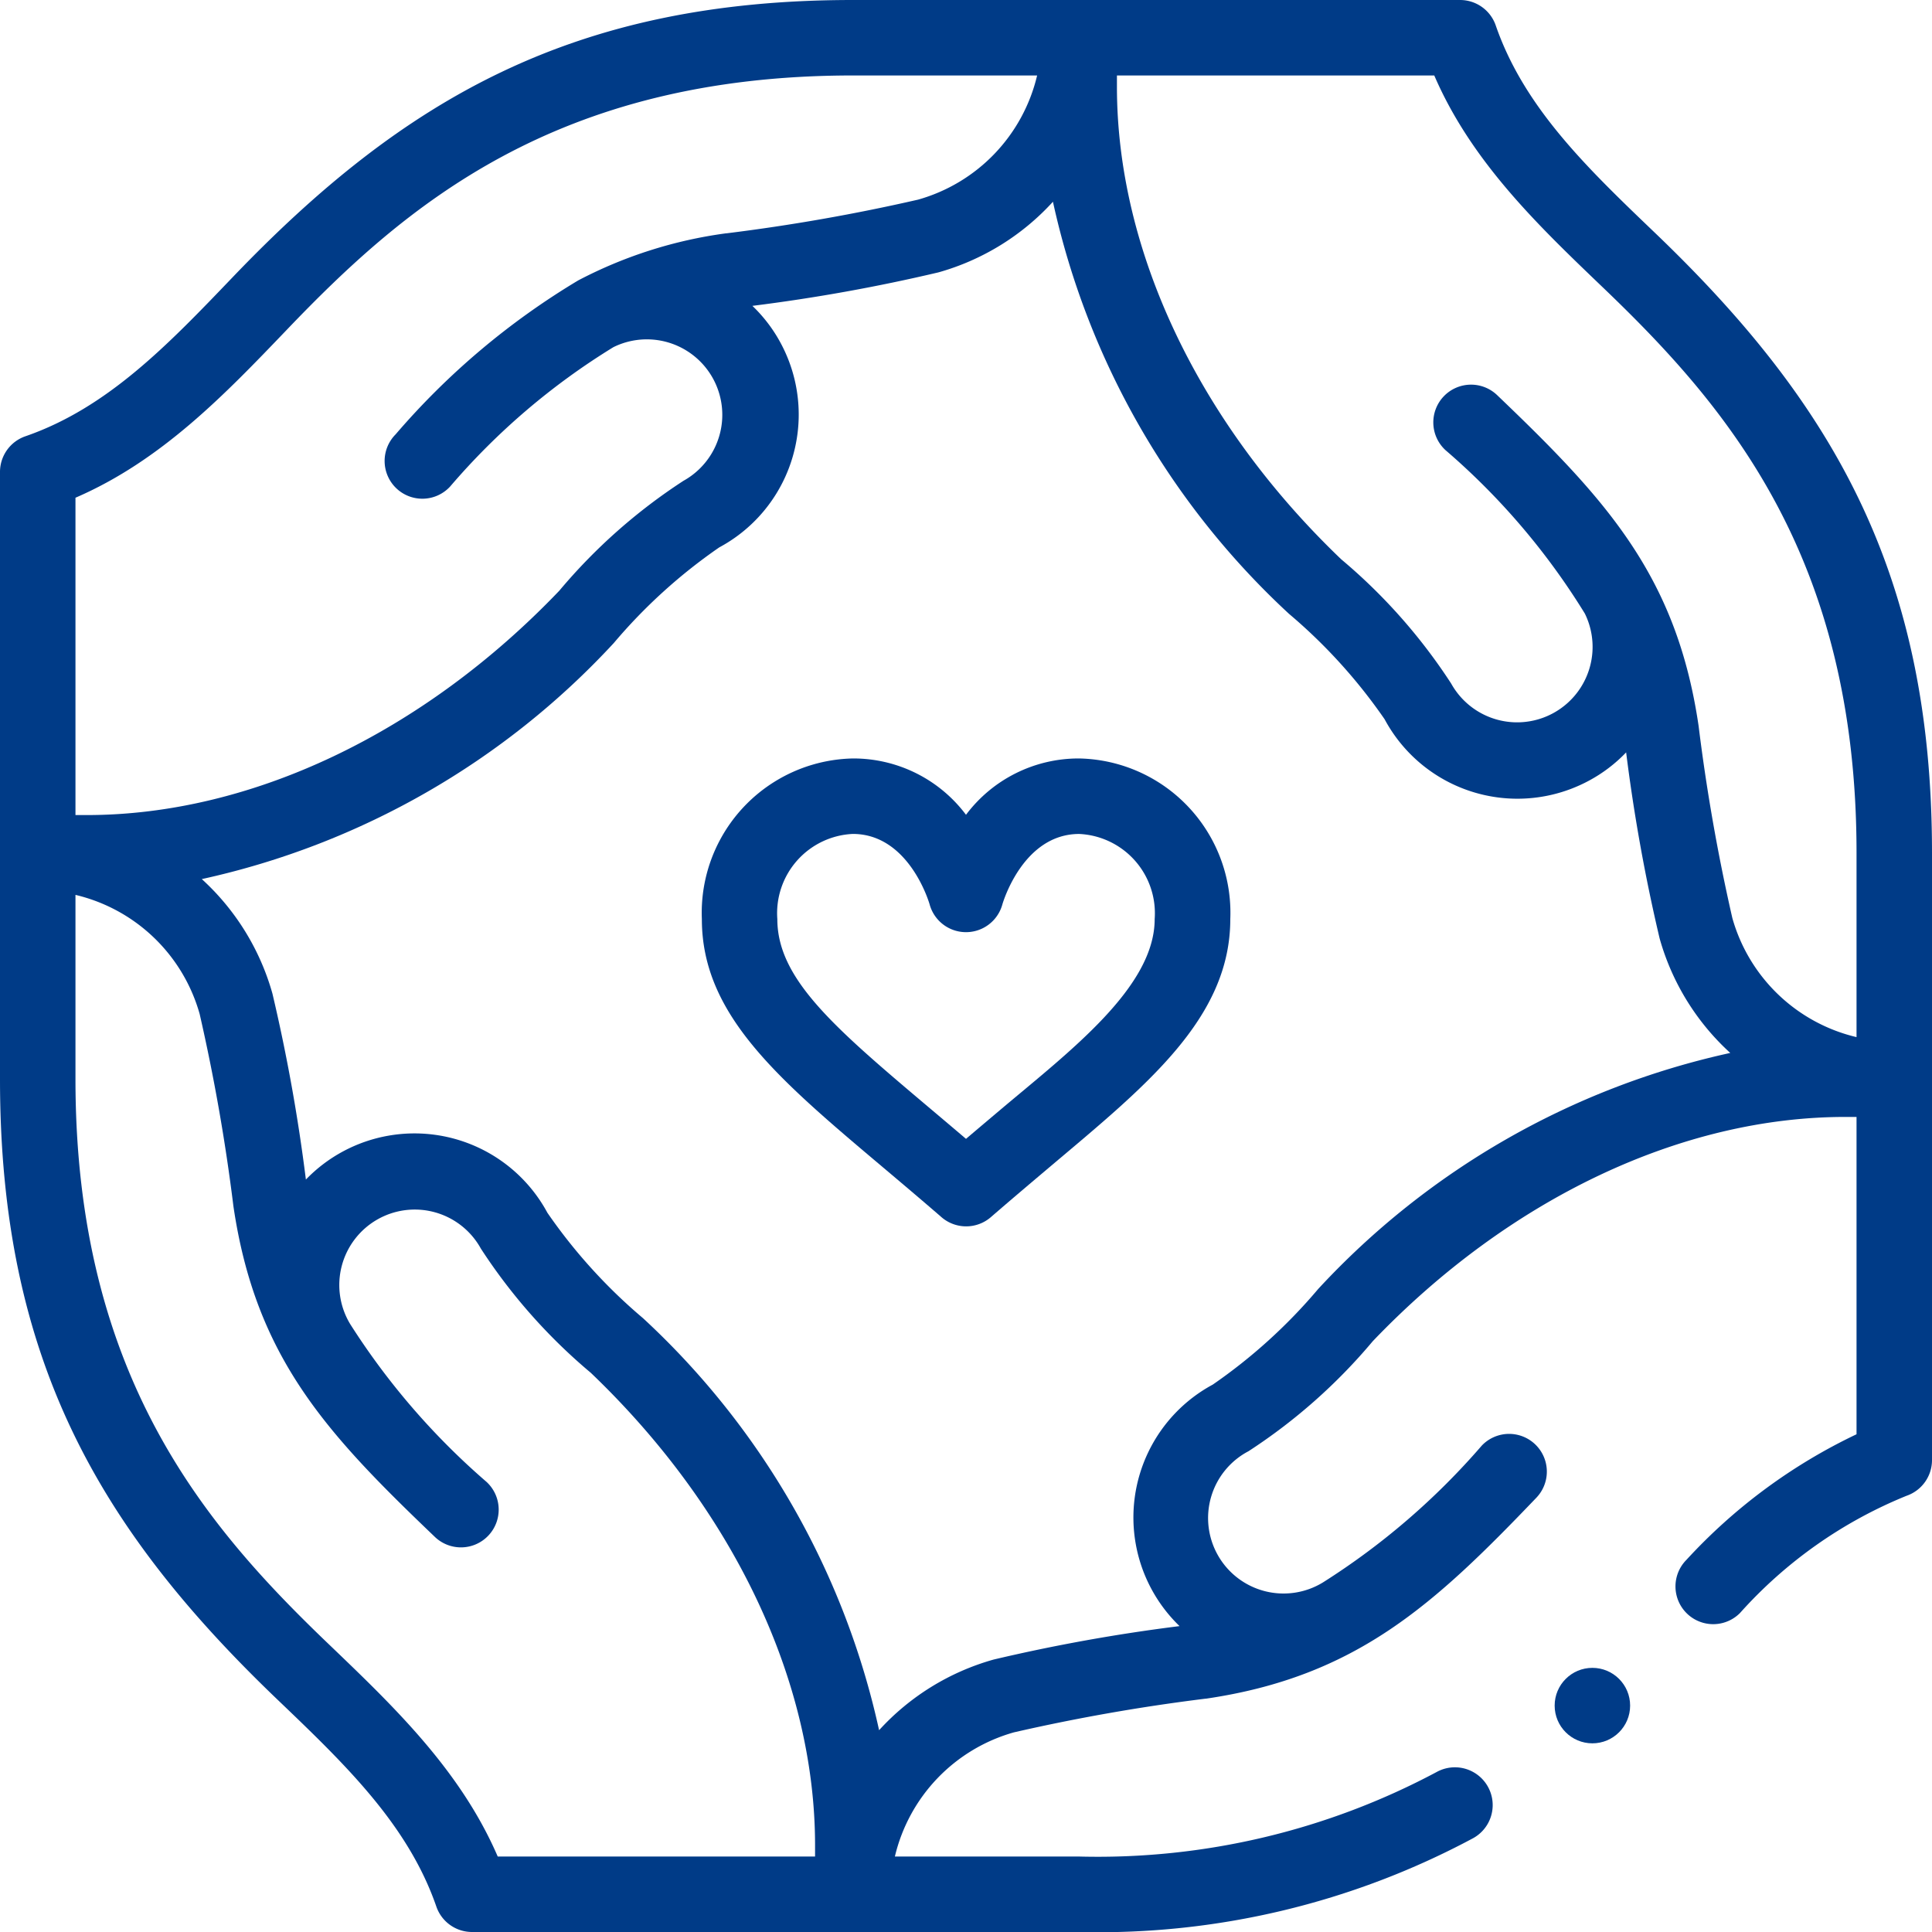
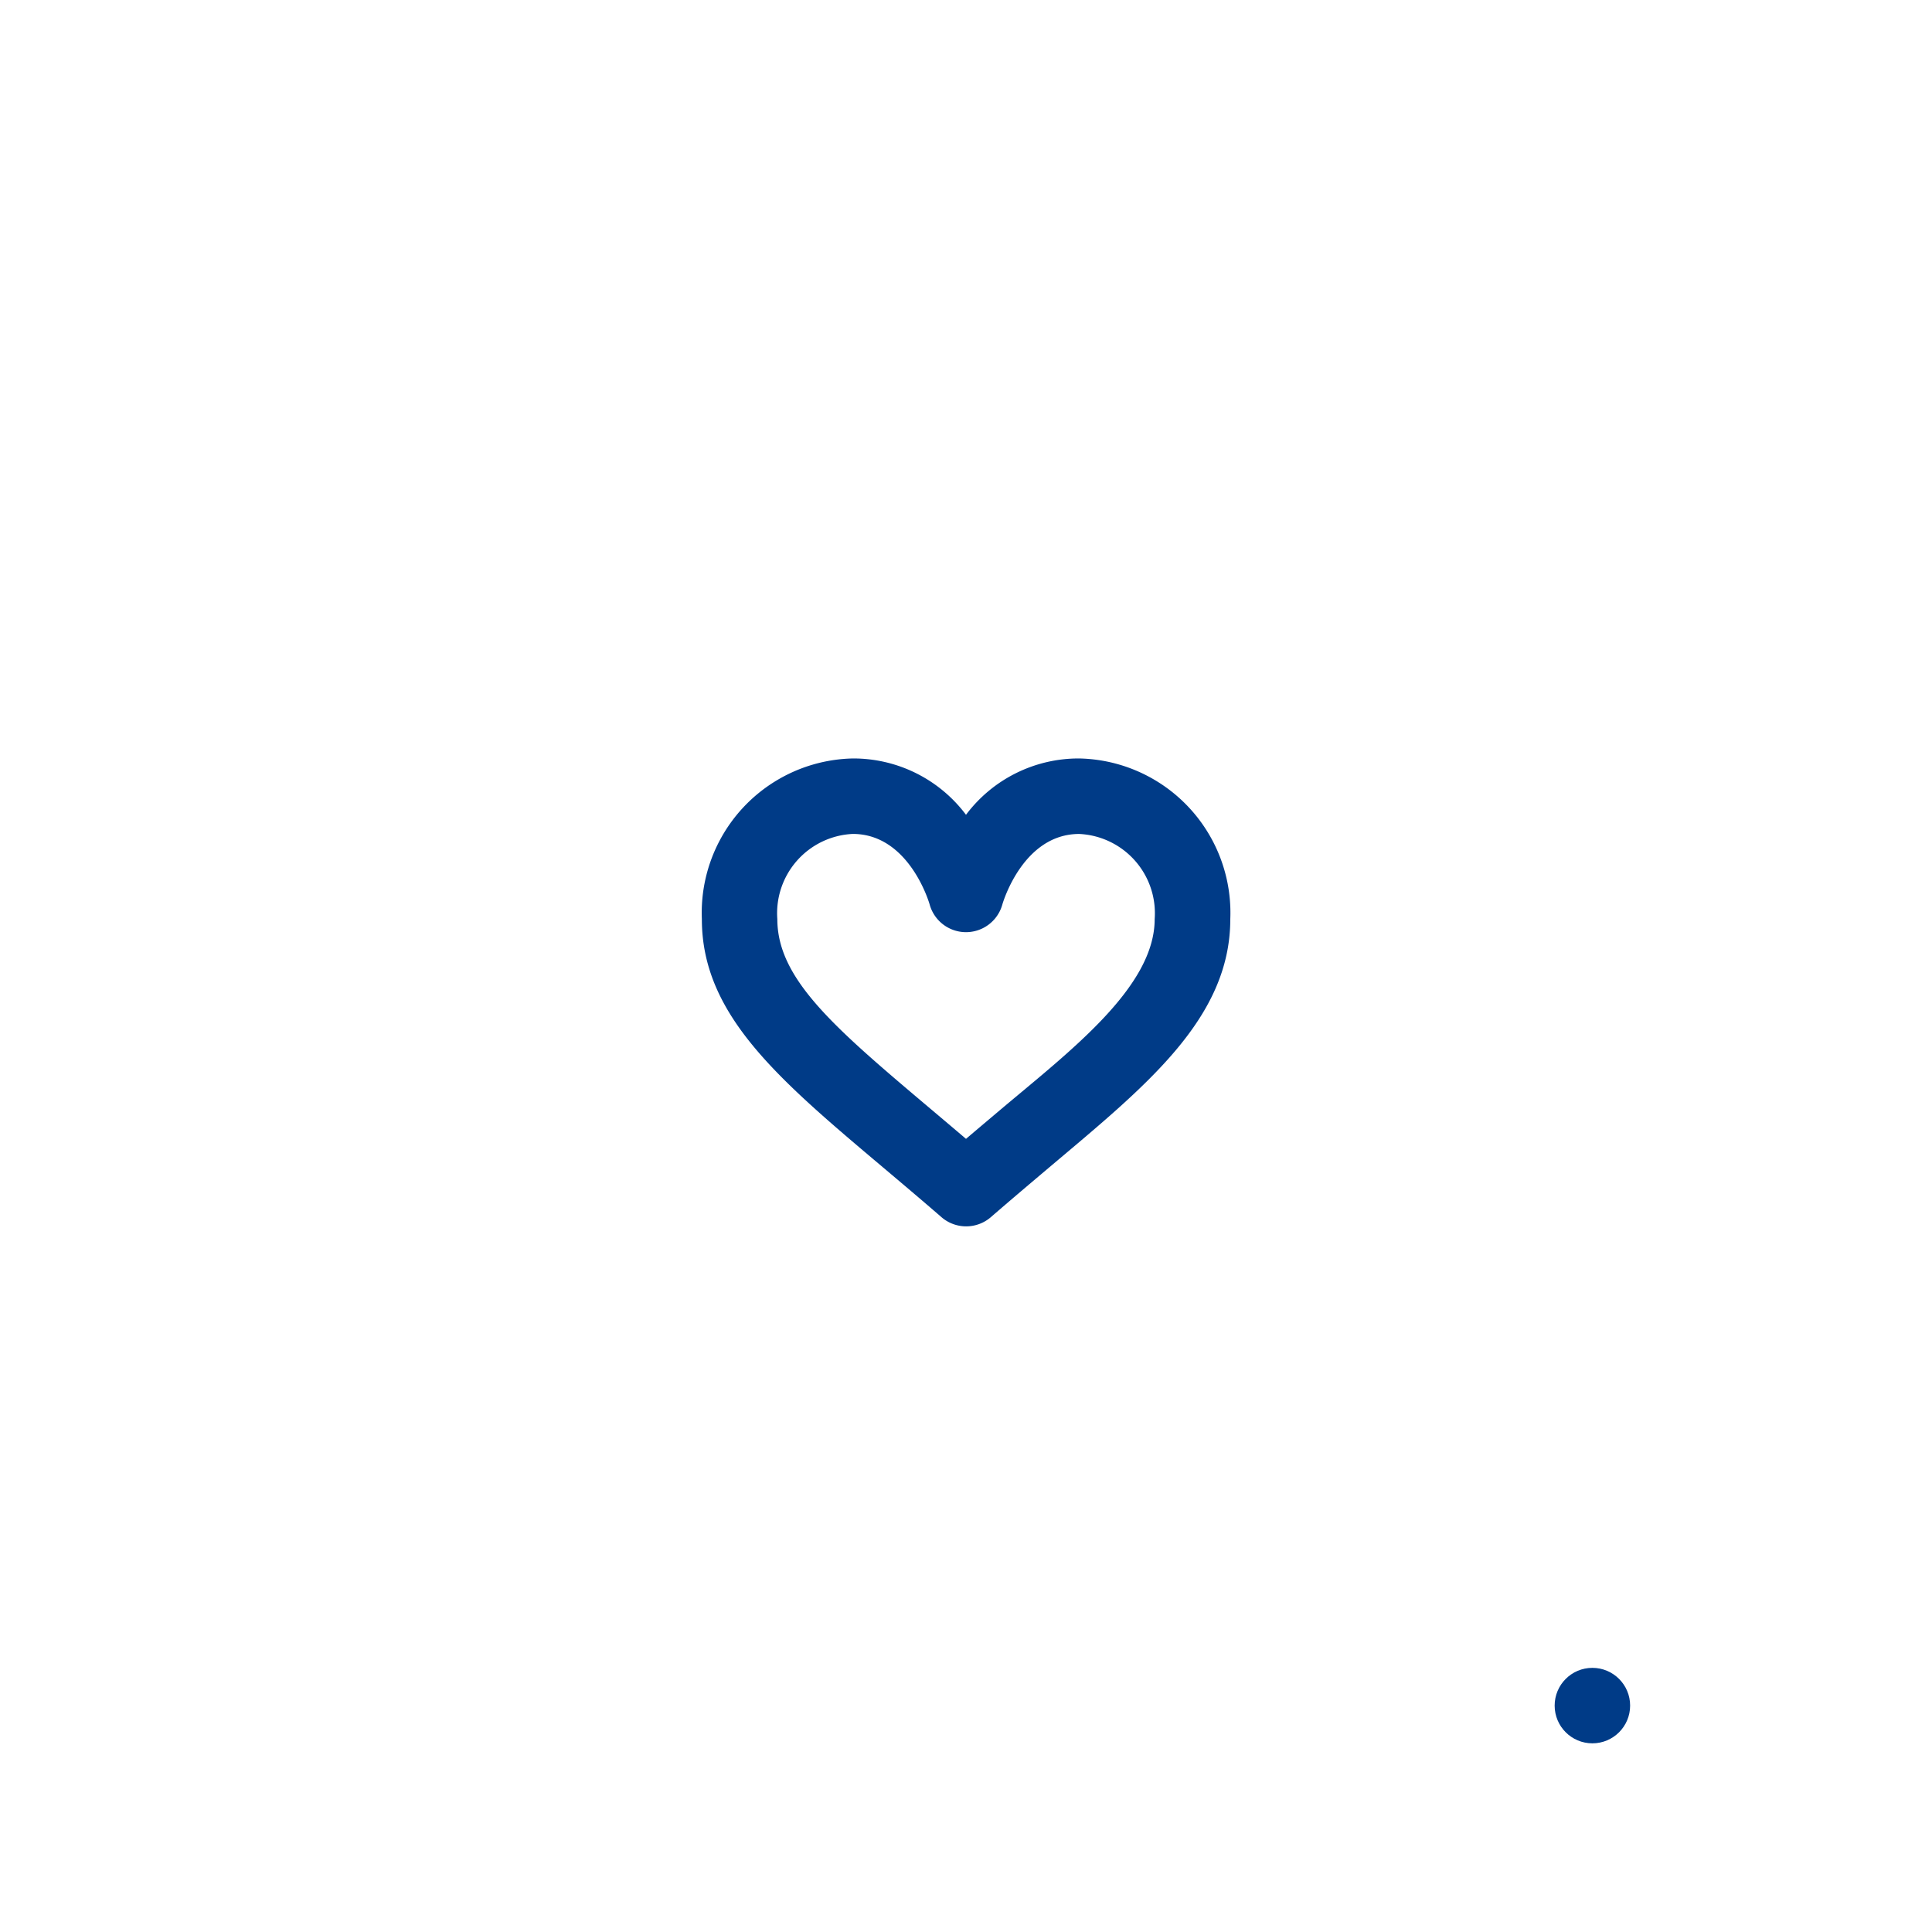
<svg xmlns="http://www.w3.org/2000/svg" width="64" height="64" viewBox="0 0 64 64">
  <g id="_003" data-name="003" transform="translate(0)">
    <path id="Path_92141" data-name="Path 92141" d="M198.5,201a4.662,4.662,0,0,0-3.75,1.866A4.662,4.662,0,0,0,191,201a5.113,5.113,0,0,0-5,5.321c0,3.163,2.515,5.286,6,8.224.618.522,1.258,1.061,1.936,1.649a1.25,1.25,0,0,0,1.638,0c.681-.59,1.323-1.132,1.943-1.656,3.16-2.668,5.988-4.909,5.988-8.217A5.113,5.113,0,0,0,198.5,201Zm-2.6,11.628c-.374.316-.755.637-1.15.973-.392-.334-.771-.654-1.142-.967-3.185-2.689-5.108-4.311-5.108-6.313A2.629,2.629,0,0,1,191,203.5c1.849,0,2.52,2.245,2.545,2.334a1.249,1.249,0,0,0,2.408.007c.028-.1.7-2.34,2.547-2.34a2.629,2.629,0,0,1,2.5,2.821C201,208.576,198.2,210.689,195.9,212.628Z" transform="translate(-162.75 -175.875)" fill="#003b87" />
    <circle id="Ellipse_176" data-name="Ellipse 176" cx="1.25" cy="1.25" r="1.25" transform="translate(51.5 55.25)" fill="#003b87" />
-     <path id="Path_92142" data-name="Path 92142" d="M64,28.25C64,19,60.723,13.357,54.8,7.691,52.584,5.568,50.488,3.563,49.548.842A1.25,1.25,0,0,0,48.366,0H28.25C19,0,13.358,3.278,7.691,9.2,5.568,11.416,3.562,13.512.842,14.452A1.25,1.25,0,0,0,0,15.634V35.75C0,45,3.278,50.643,9.2,56.31c2.219,2.123,4.315,4.128,5.255,6.849A1.25,1.25,0,0,0,15.634,64H35.75A26.271,26.271,0,0,0,48.8,60.892,1.25,1.25,0,0,0,47.591,58.7,23.843,23.843,0,0,1,35.75,61.5H29.644a5.617,5.617,0,0,1,3.945-4.114,63.2,63.2,0,0,1,6.352-1.116l.014,0c4.986-.733,7.563-3.129,10.939-6.656a1.25,1.25,0,1,0-1.806-1.729,23.683,23.683,0,0,1-5.264,4.535,2.5,2.5,0,1,1-2.465-4.347,18.572,18.572,0,0,0,4.114-3.642C49.989,39.708,55.694,37,61.125,37H61.5V47.512a18.338,18.338,0,0,0-5.633,4.158,1.25,1.25,0,1,0,1.771,1.765,14.945,14.945,0,0,1,5.521-3.886A1.25,1.25,0,0,0,64,48.366V28.25ZM2.5,16.488c2.854-1.233,4.957-3.431,7-5.563C13.4,6.849,18.389,2.5,28.25,2.5h6.106A5.617,5.617,0,0,1,30.41,6.614,63.2,63.2,0,0,1,24.059,7.73l-.014,0a14.748,14.748,0,0,0-4.891,1.559,24.677,24.677,0,0,0-6.049,5.1,1.25,1.25,0,1,0,1.806,1.728A22.825,22.825,0,0,1,20.32,11.5a2.5,2.5,0,0,1,2.321,4.427,18.572,18.572,0,0,0-4.114,3.642C14.011,24.292,8.306,27,2.875,27H2.5ZM27,61.5H16.488c-1.233-2.854-3.431-4.957-5.562-7C6.849,50.6,2.5,45.612,2.5,35.75V29.644A5.617,5.617,0,0,1,6.614,33.59a63.41,63.41,0,0,1,1.118,6.366c.738,5.02,3.09,7.527,6.656,10.939a1.25,1.25,0,1,0,1.728-1.806A23.746,23.746,0,0,1,11.6,43.861a2.5,2.5,0,1,1,4.329-2.5,18.568,18.568,0,0,0,3.641,4.114C24.292,49.989,27,55.694,27,61.125ZM43.666,42.7a17.788,17.788,0,0,1-3.492,3.167,5,5,0,0,0-1.1,8,58.155,58.155,0,0,0-6.159,1.108,8.093,8.093,0,0,0-3.794,2.34A26.223,26.223,0,0,0,21.3,43.666a17.787,17.787,0,0,1-3.167-3.492,5,5,0,0,0-8-1.1,58.23,58.23,0,0,0-1.108-6.159,8.092,8.092,0,0,0-2.34-3.794A26.225,26.225,0,0,0,20.334,21.3a17.788,17.788,0,0,1,3.492-3.167,4.993,4.993,0,0,0,2.033-6.772,4.933,4.933,0,0,0-.935-1.229,58.229,58.229,0,0,0,6.162-1.109,8.094,8.094,0,0,0,3.794-2.34A26.223,26.223,0,0,0,42.7,20.334a17.787,17.787,0,0,1,3.167,3.492,4.993,4.993,0,0,0,6.772,2.033,4.935,4.935,0,0,0,1.229-.935,58.263,58.263,0,0,0,1.109,6.162,8.092,8.092,0,0,0,2.34,3.794A26.224,26.224,0,0,0,43.666,42.7ZM61.5,34.356a5.617,5.617,0,0,1-4.114-3.945,63.411,63.411,0,0,1-1.118-6.366c-.73-4.97-3.054-7.492-6.656-10.939a1.25,1.25,0,1,0-1.728,1.806A23.021,23.021,0,0,1,52.5,20.325a2.5,2.5,0,0,1-4.429,2.317,18.568,18.568,0,0,0-3.641-4.114C39.708,14.011,37,8.306,37,2.875V2.5H47.512c1.233,2.854,3.431,4.957,5.563,7C57.151,13.4,61.5,18.389,61.5,28.25Z" fill="#003b87" />
  </g>
</svg>